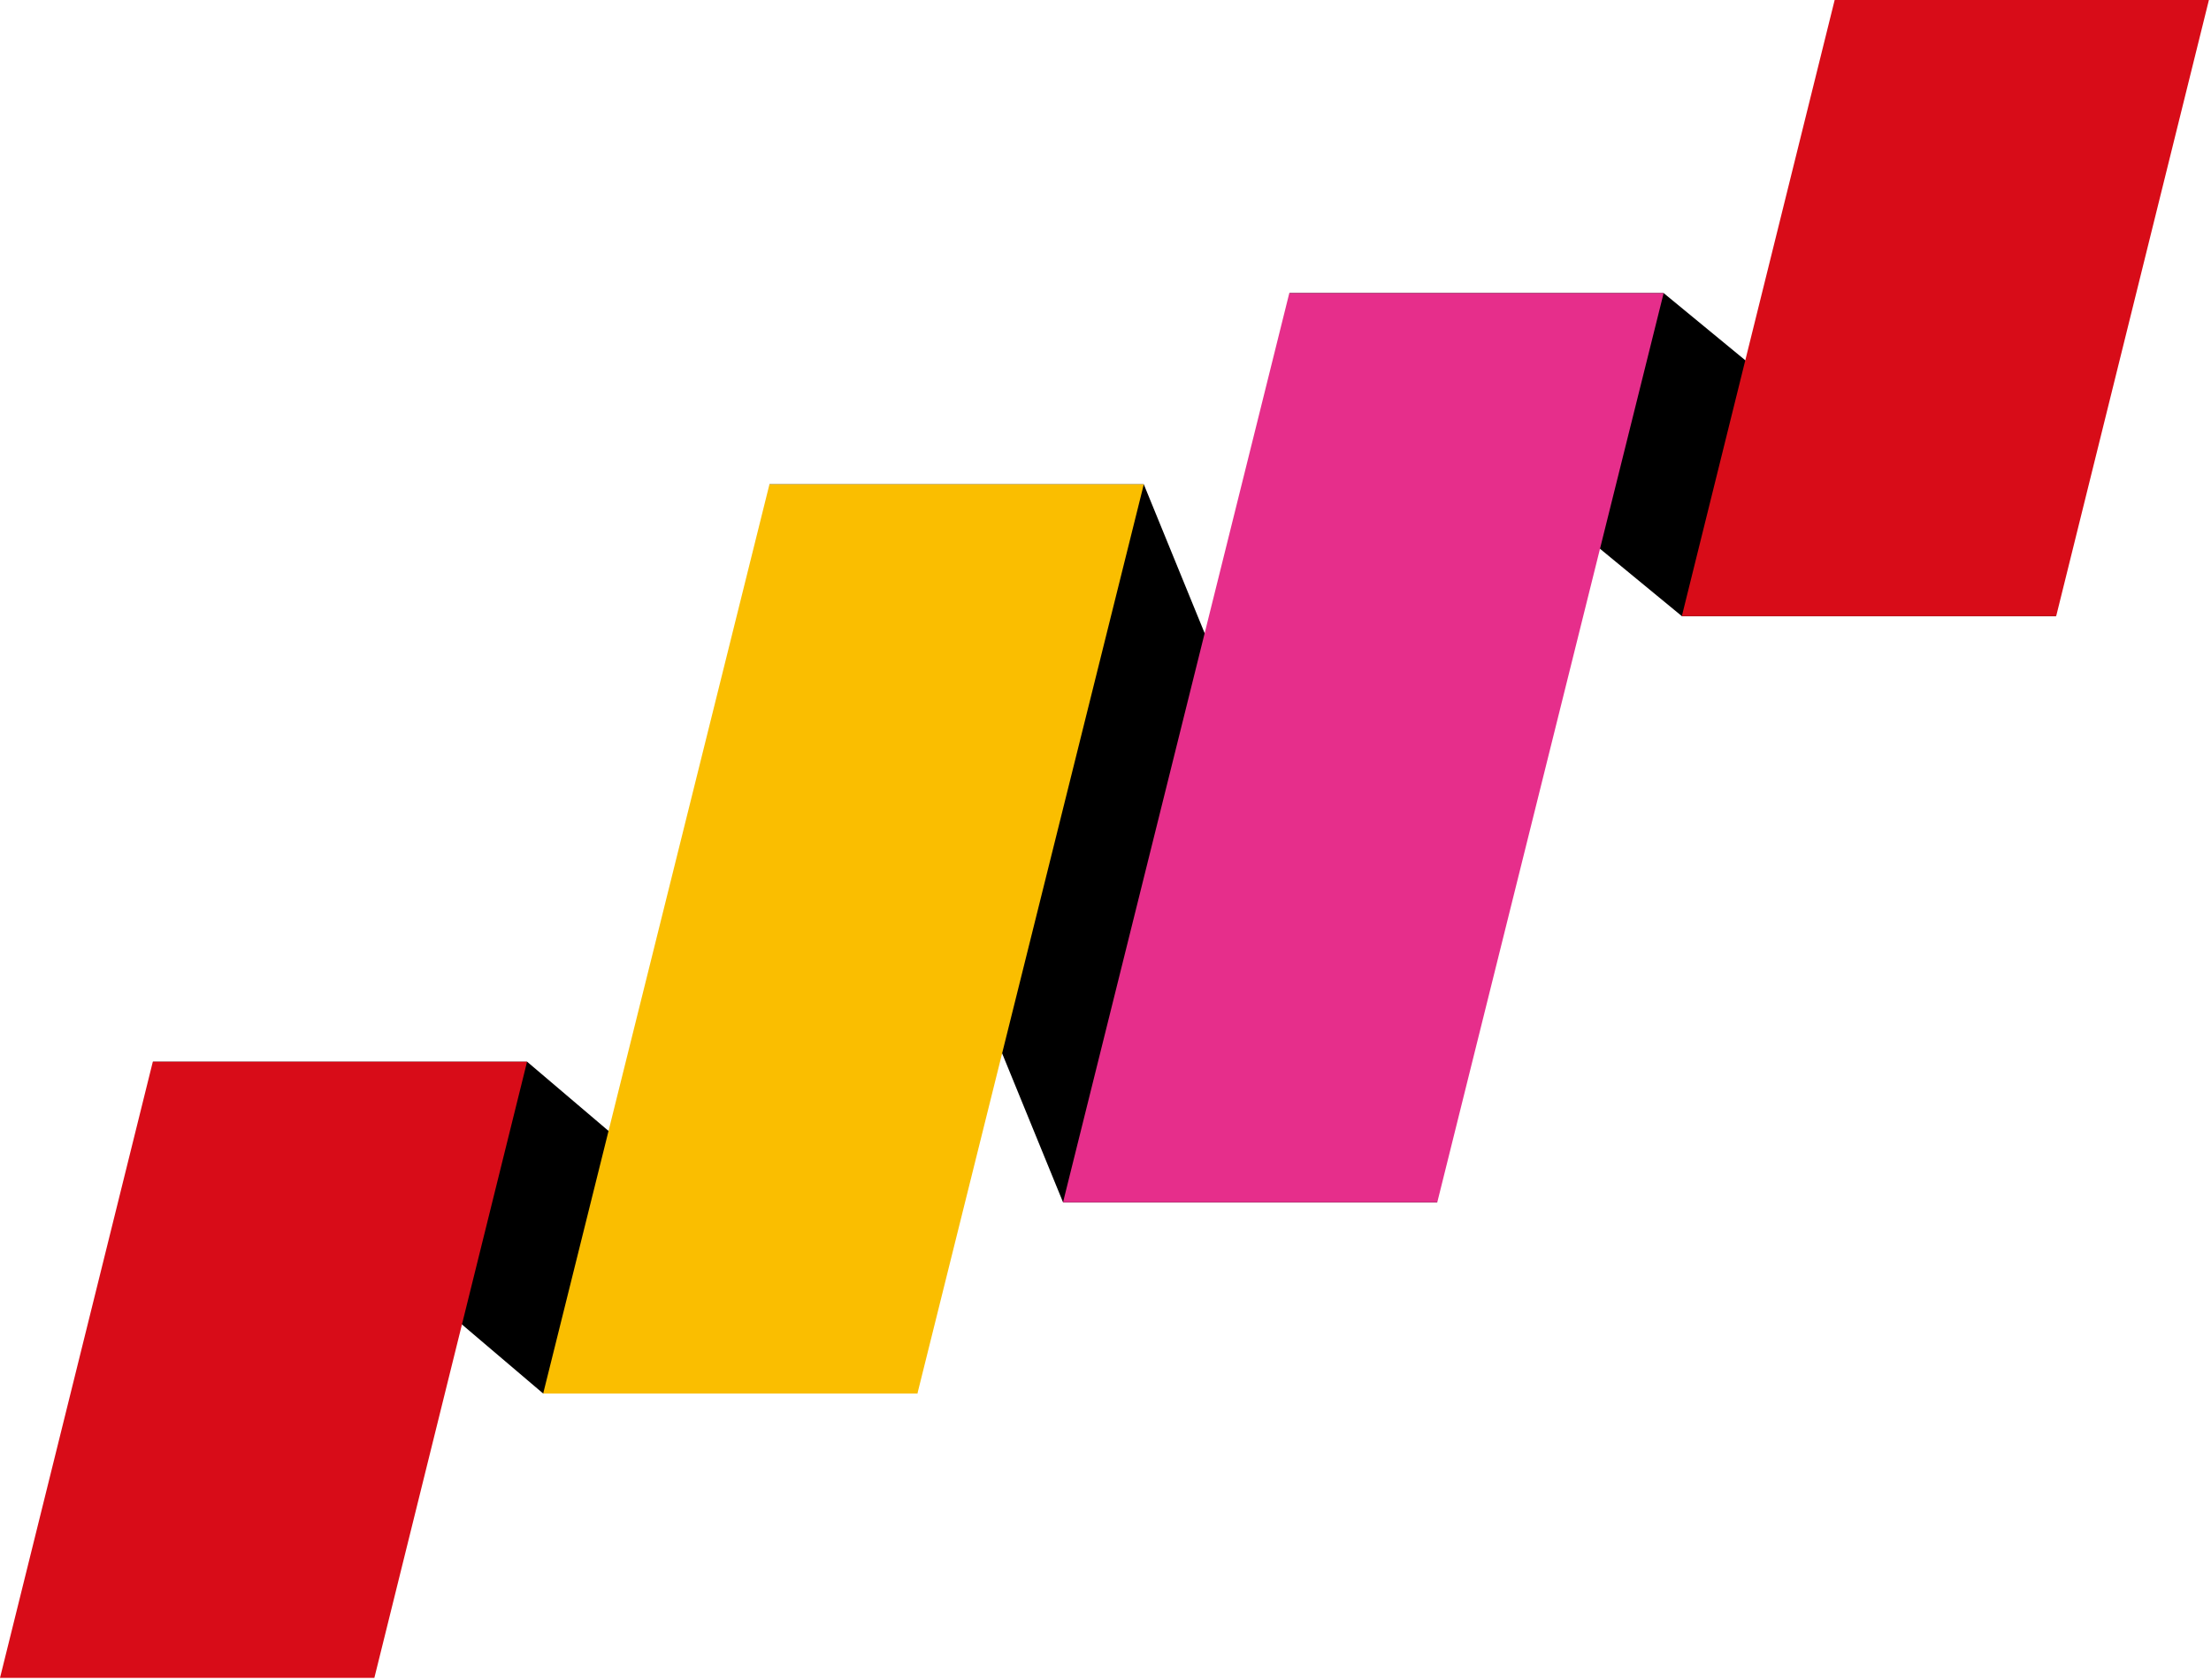
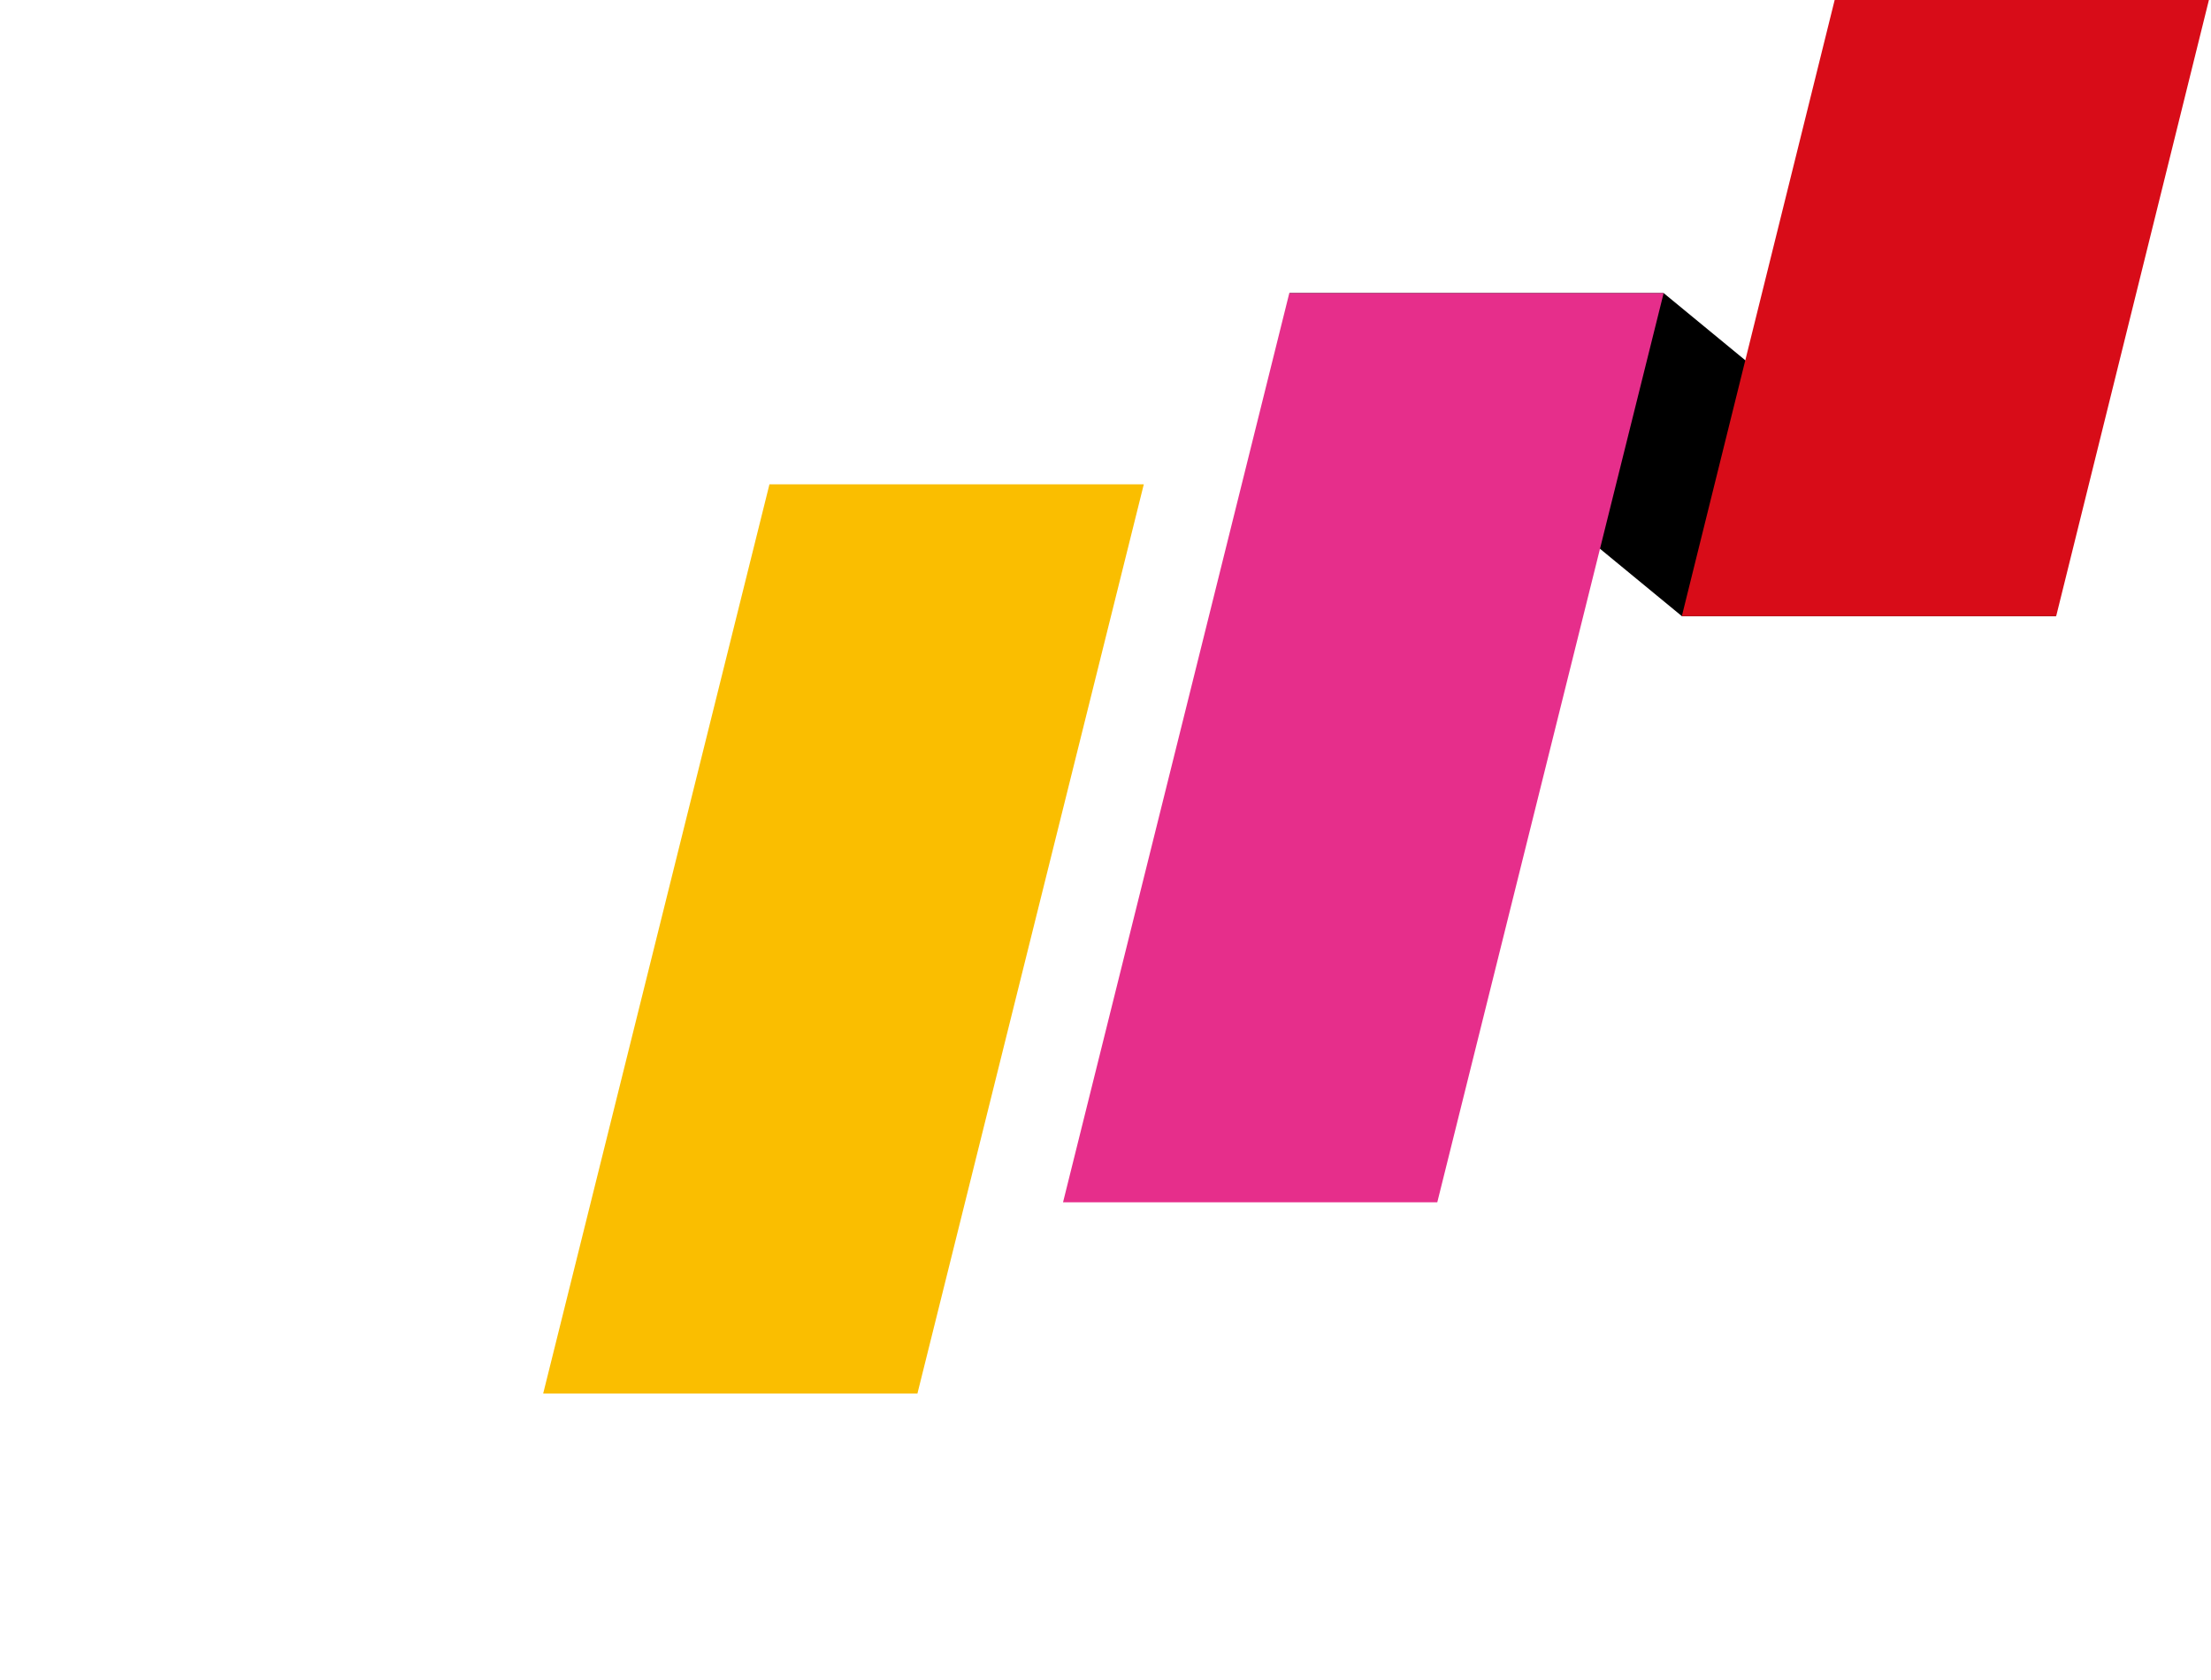
<svg xmlns="http://www.w3.org/2000/svg" width="321" height="244" viewBox="0 0 321 244" fill="none">
  <path d="M187.185 42.56H241.534L298.523 89.47H244.175L187.185 42.56Z" fill="black" />
-   <path d="M111.711 70.33H166.06L208.669 174.59H154.335L111.711 70.33Z" fill="black" />
-   <path d="M78.861 202.36H133.195L76.522 154.171H22.187L78.861 202.36Z" fill="black" />
  <path d="M78.861 202.36H133.195L166.06 70.33H111.711L78.861 202.36Z" fill="#FABE00" />
  <path d="M154.335 174.59H208.669L241.534 42.56H187.185L154.335 174.59Z" fill="#E62E8B" />
-   <path d="M76.522 154.171H22.187L0 243.656H54.349L76.522 154.171Z" fill="#D80C18" />
  <path d="M320.696 0H266.362L244.175 89.47H298.523L320.696 0Z" fill="#D80C18" />
</svg>